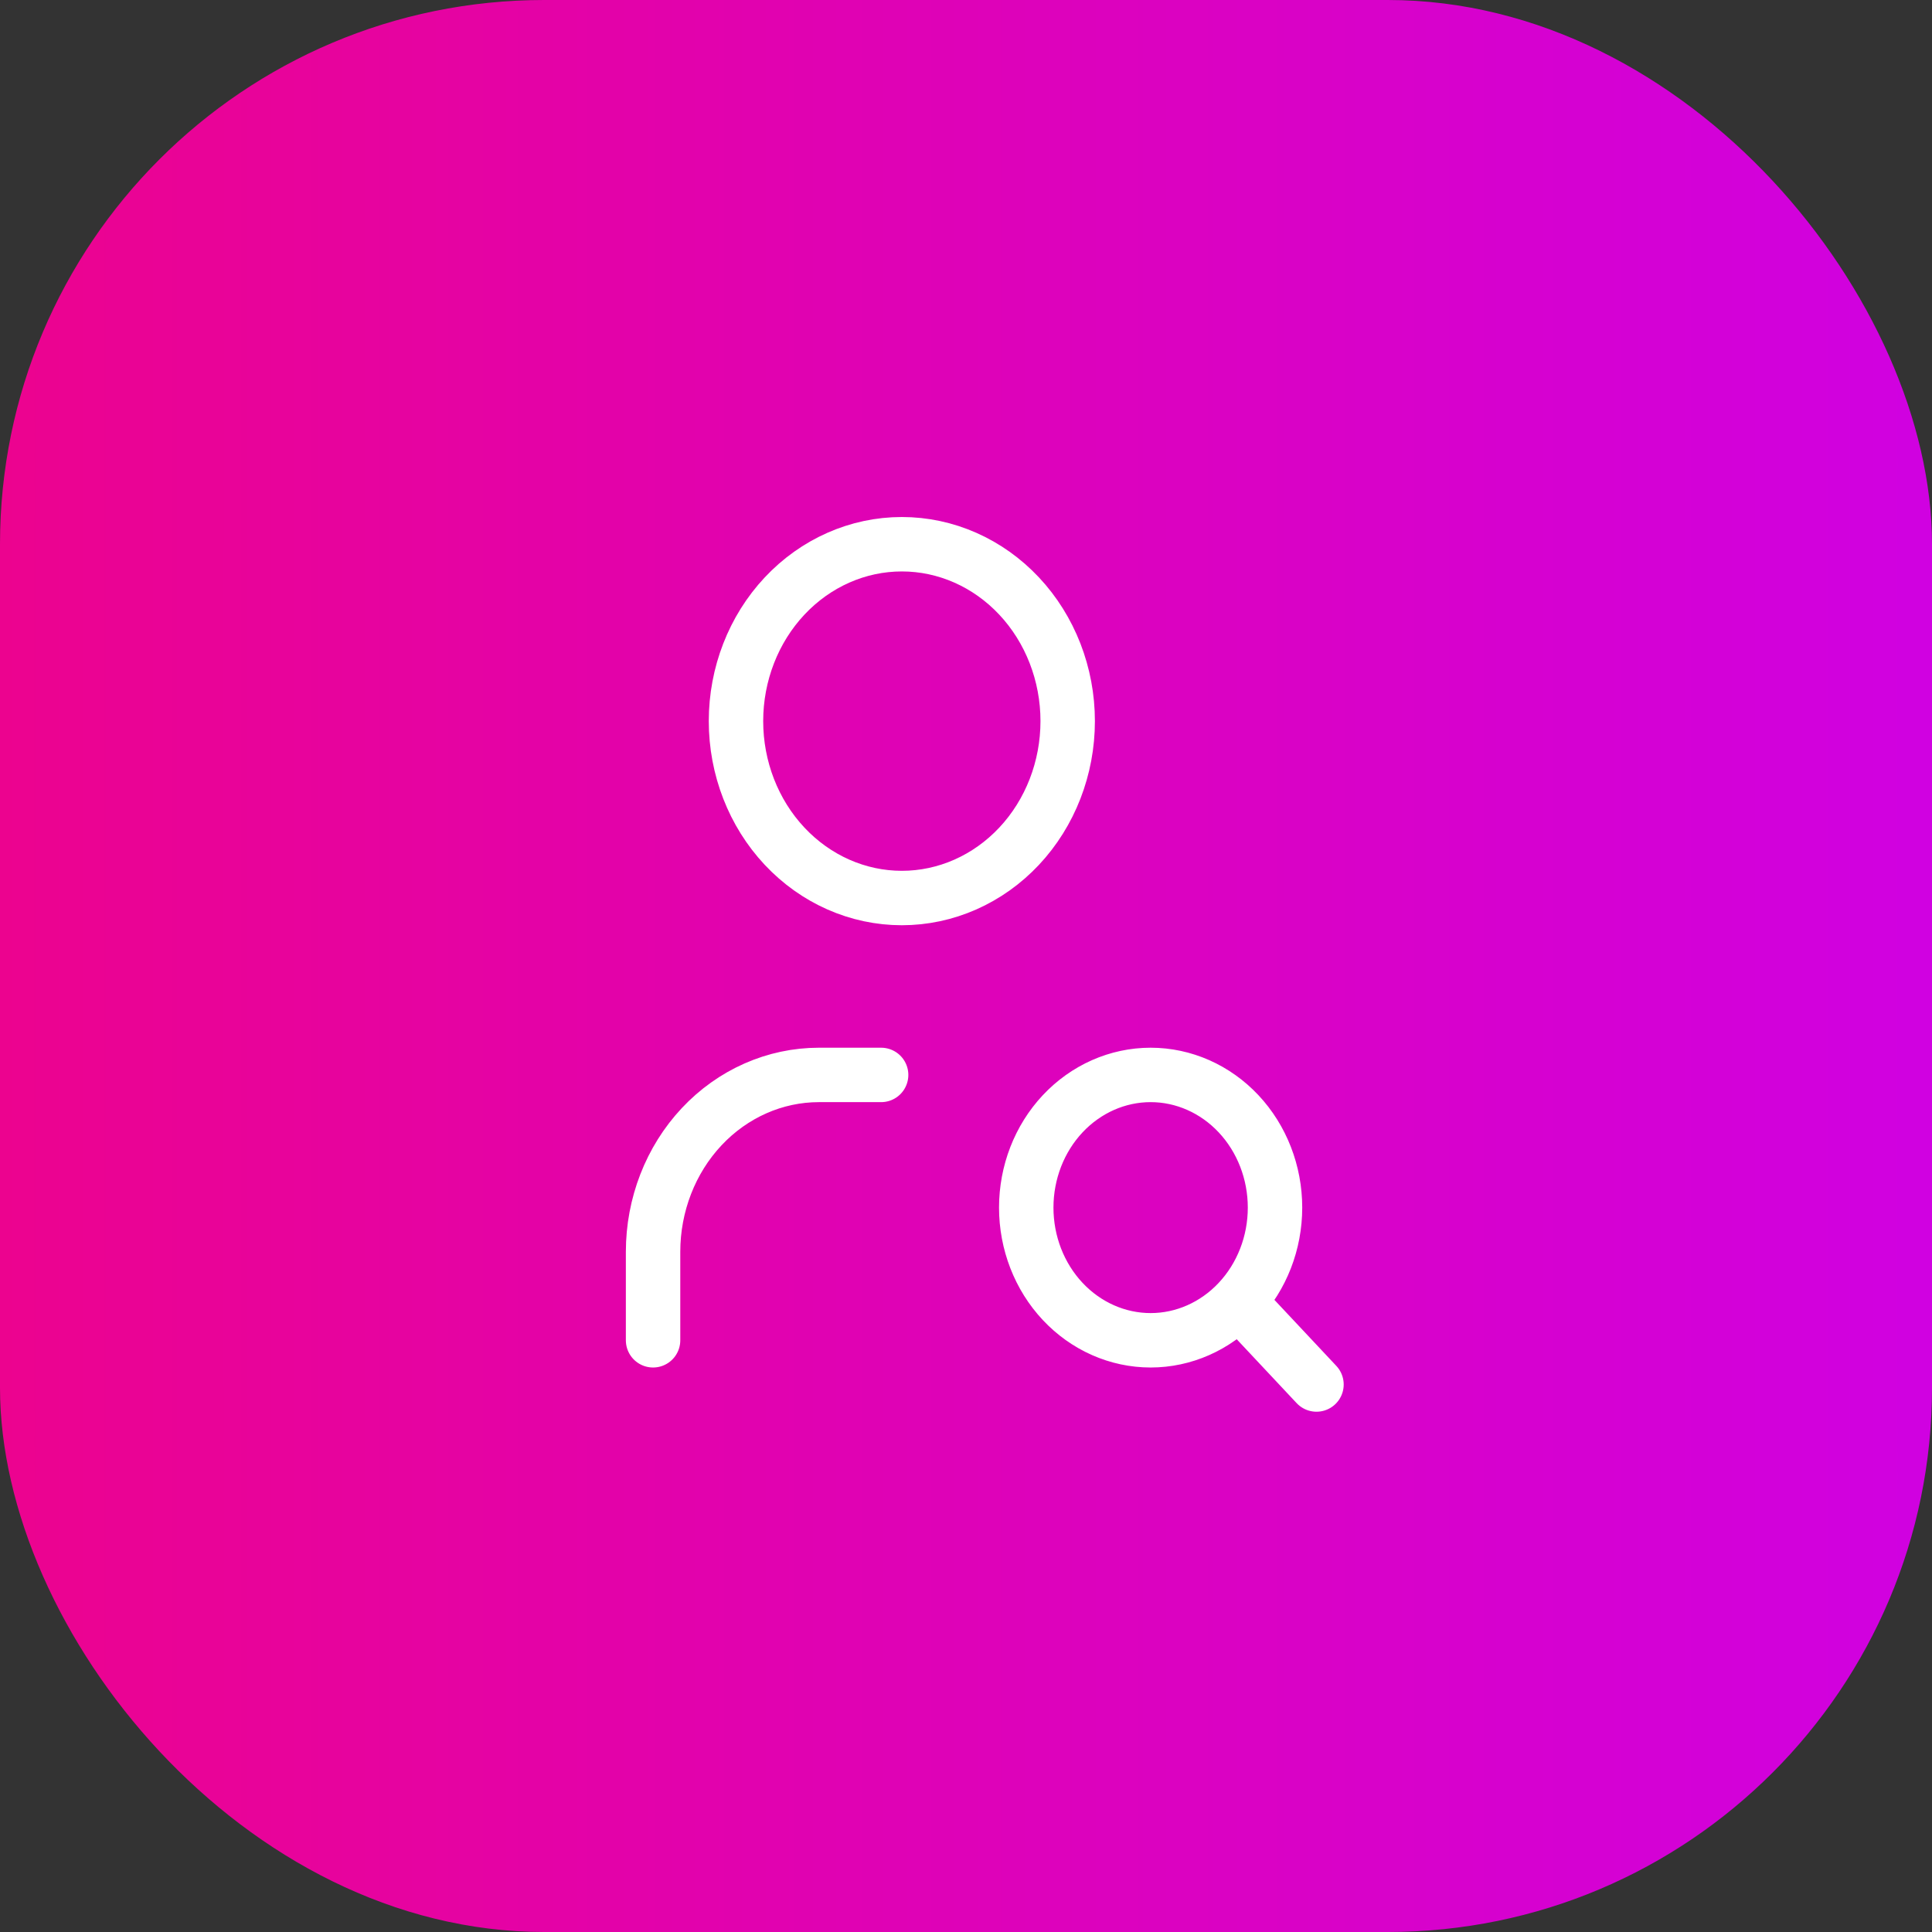
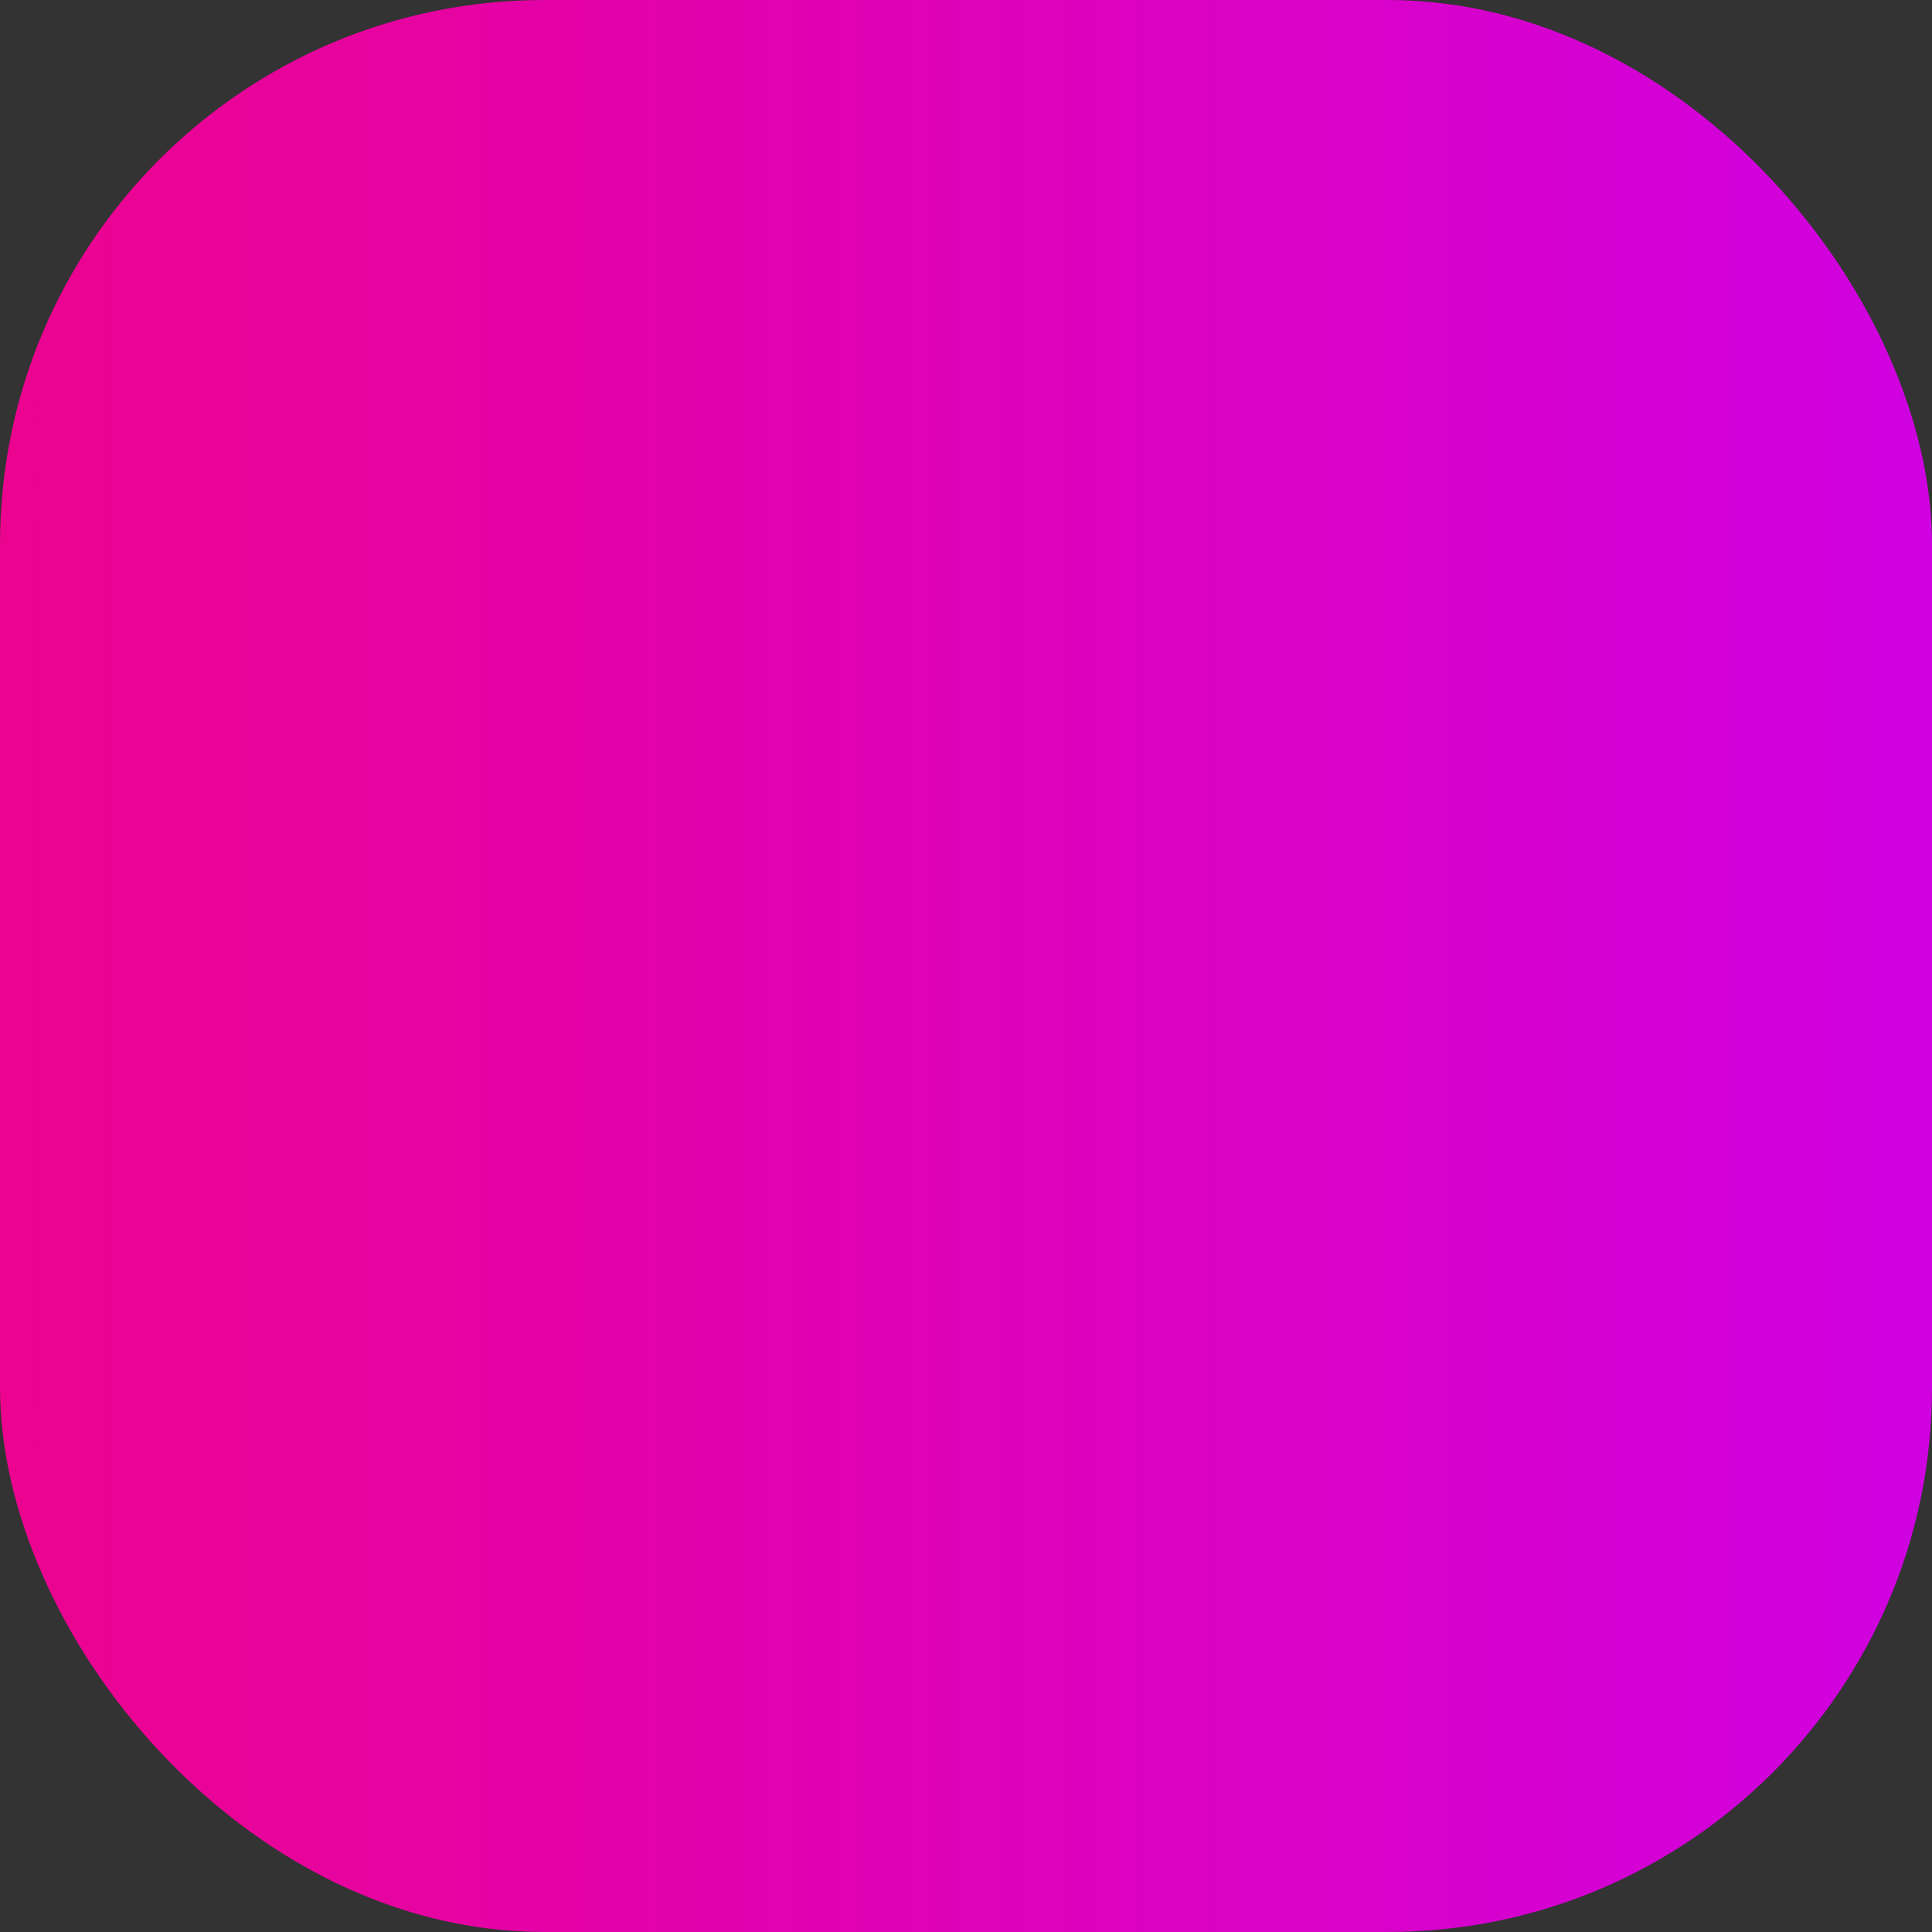
<svg xmlns="http://www.w3.org/2000/svg" width="71" height="71" viewBox="0 0 71 71" fill="none">
  <rect x="0" y="0" width="71" height="71" fill="#333333" stroke="none" />
  <rect width="71" height="71" rx="20" fill="url(#paint0_linear_603_880)" />
-   <path d="M24 49.255V46.004C24 44.28 24.642 42.626 25.785 41.407C26.928 40.188 28.479 39.503 30.095 39.503H32.381M45.637 47.955L48.38 50.88M27.047 26.501C27.047 28.225 27.69 29.879 28.833 31.098C29.976 32.317 31.526 33.002 33.142 33.002C34.759 33.002 36.309 32.317 37.452 31.098C38.595 29.879 39.237 28.225 39.237 26.501C39.237 24.777 38.595 23.123 37.452 21.904C36.309 20.685 34.759 20 33.142 20C31.526 20 29.976 20.685 28.833 21.904C27.69 23.123 27.047 24.777 27.047 26.501ZM37.714 44.379C37.714 45.672 38.195 46.912 39.053 47.827C39.91 48.741 41.073 49.255 42.285 49.255C43.497 49.255 44.66 48.741 45.517 47.827C46.375 46.912 46.856 45.672 46.856 44.379C46.856 43.086 46.375 41.846 45.517 40.931C44.66 40.017 43.497 39.503 42.285 39.503C41.073 39.503 39.91 40.017 39.053 40.931C38.195 41.846 37.714 43.086 37.714 44.379Z" stroke="white" stroke-width="2" stroke-linecap="round" stroke-linejoin="round" />
  <defs>
    <linearGradient id="paint0_linear_603_880" x1="71" y1="35.899" x2="-7.03537e-07" y2="35.899" gradientUnits="userSpaceOnUse">
      <stop stop-color="#D001E1" />
      <stop offset="1" stop-color="#EC038F" />
    </linearGradient>
  </defs>
</svg>